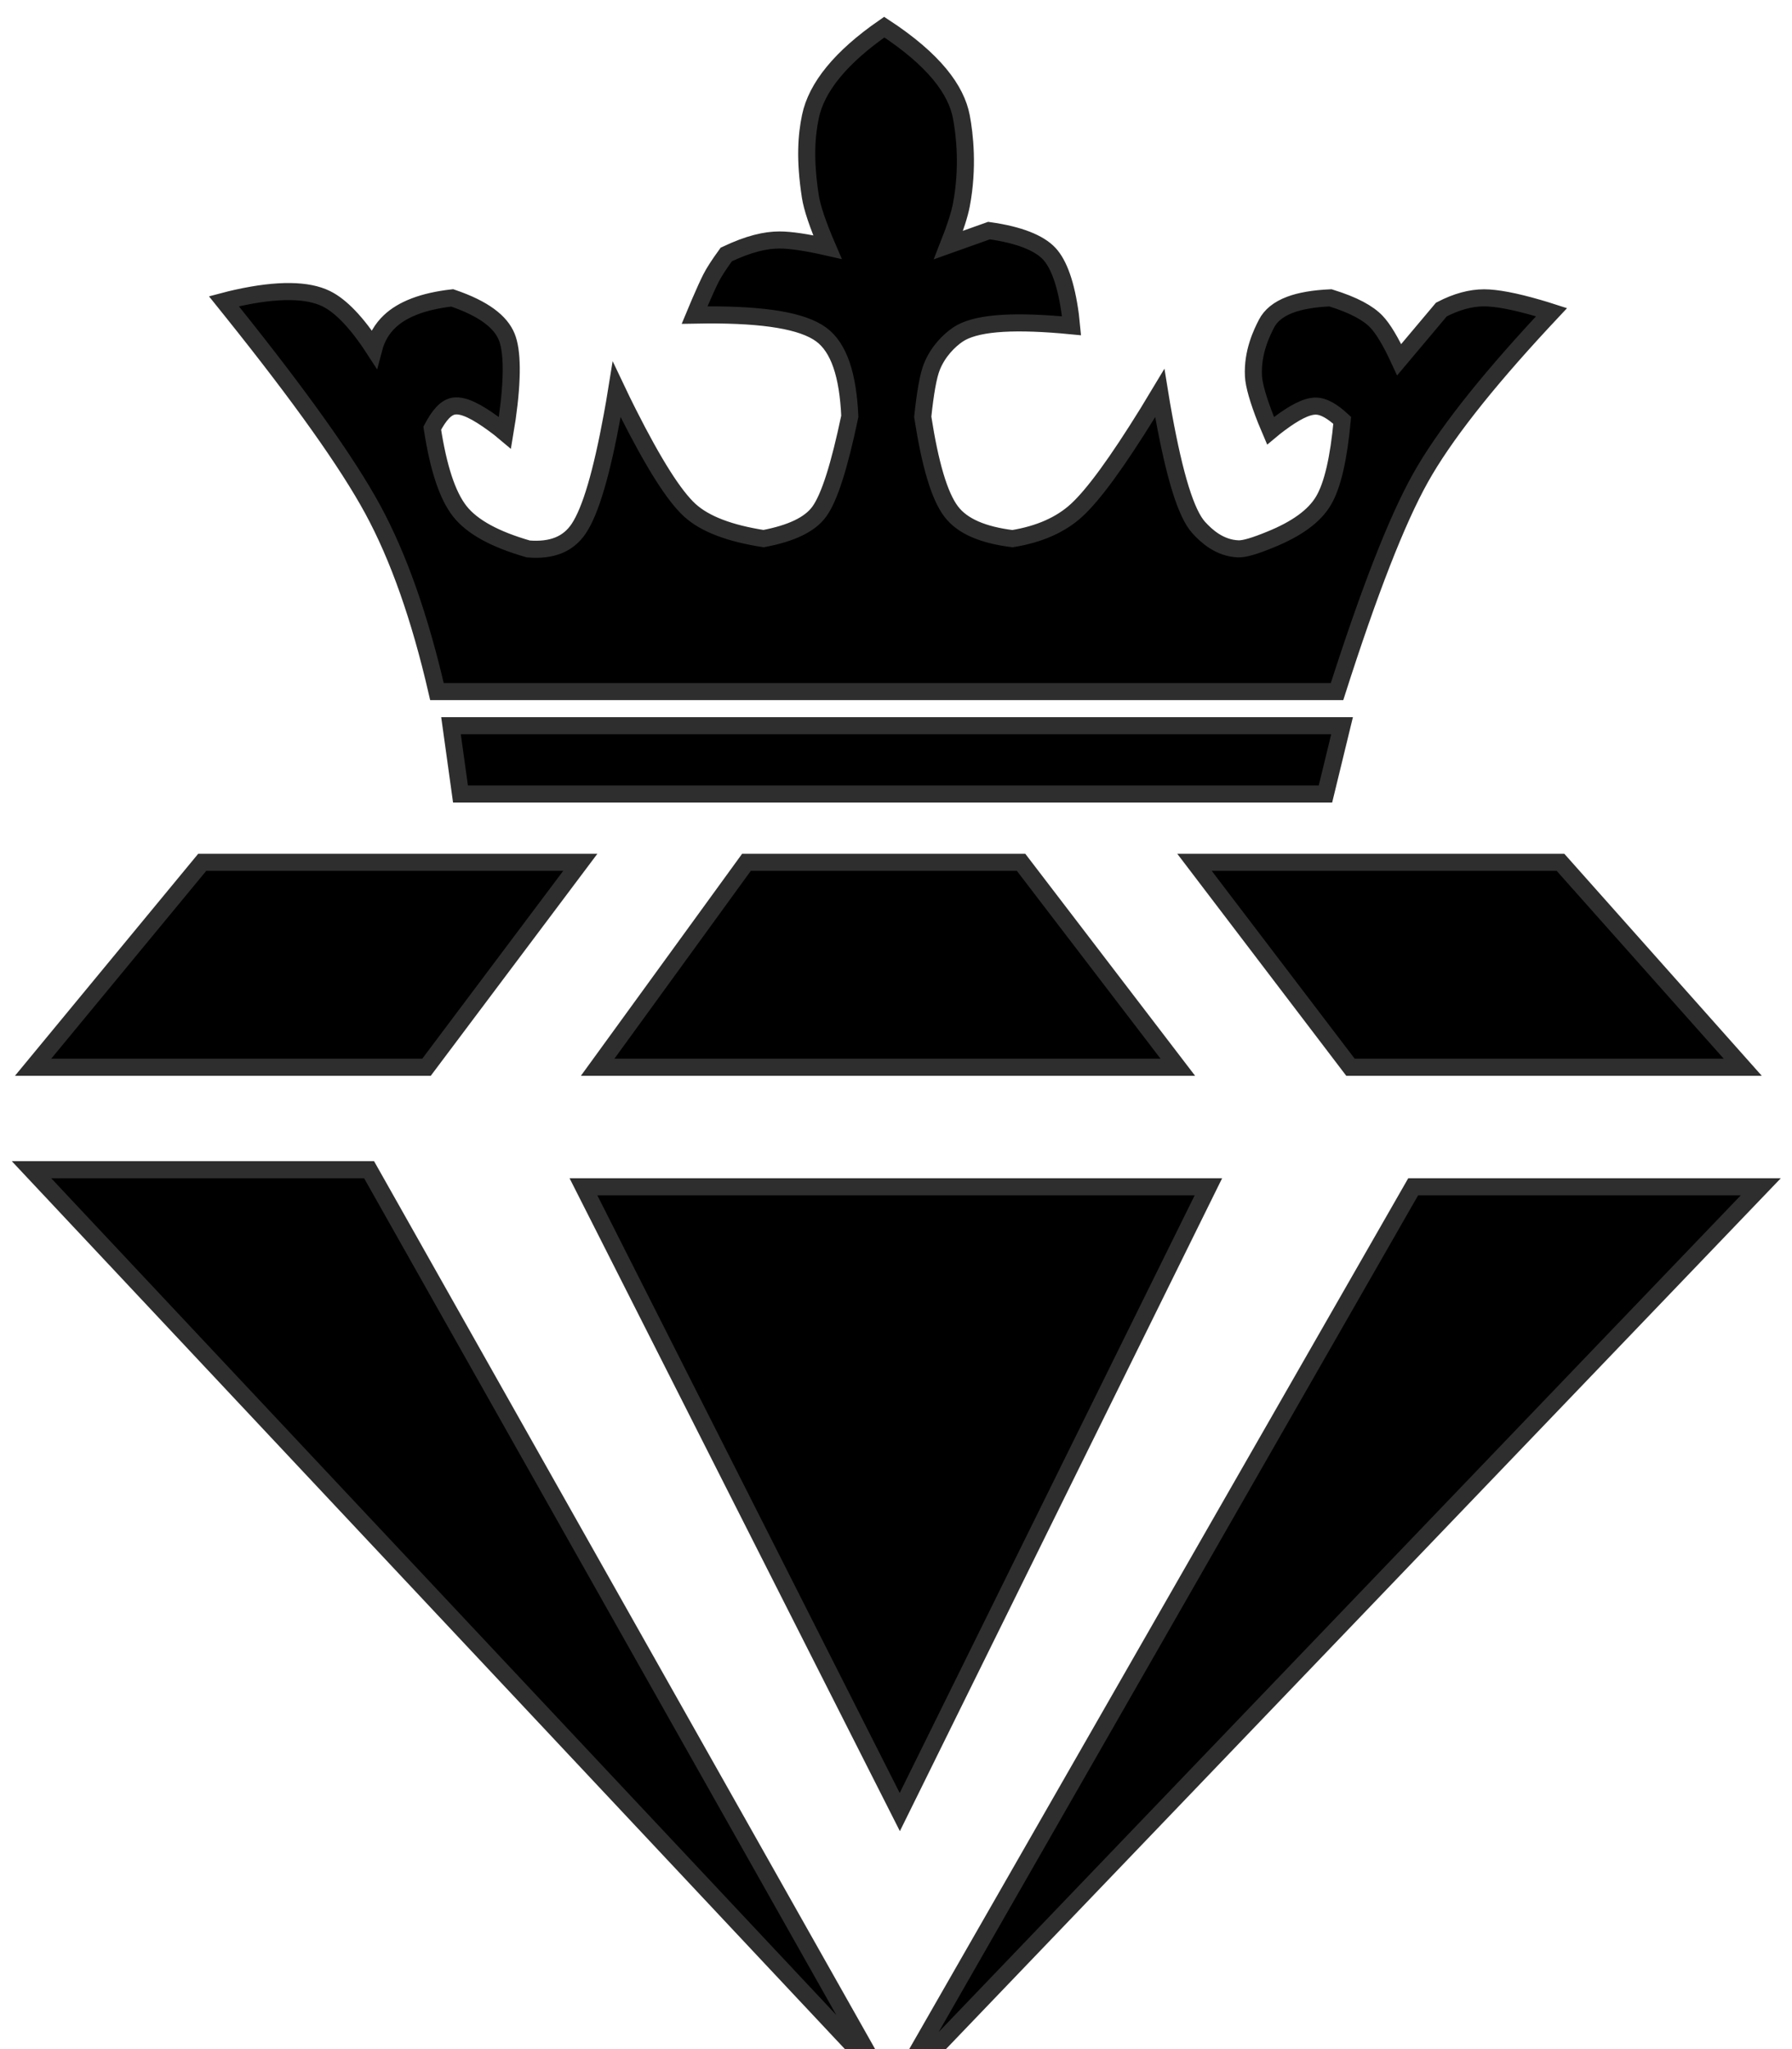
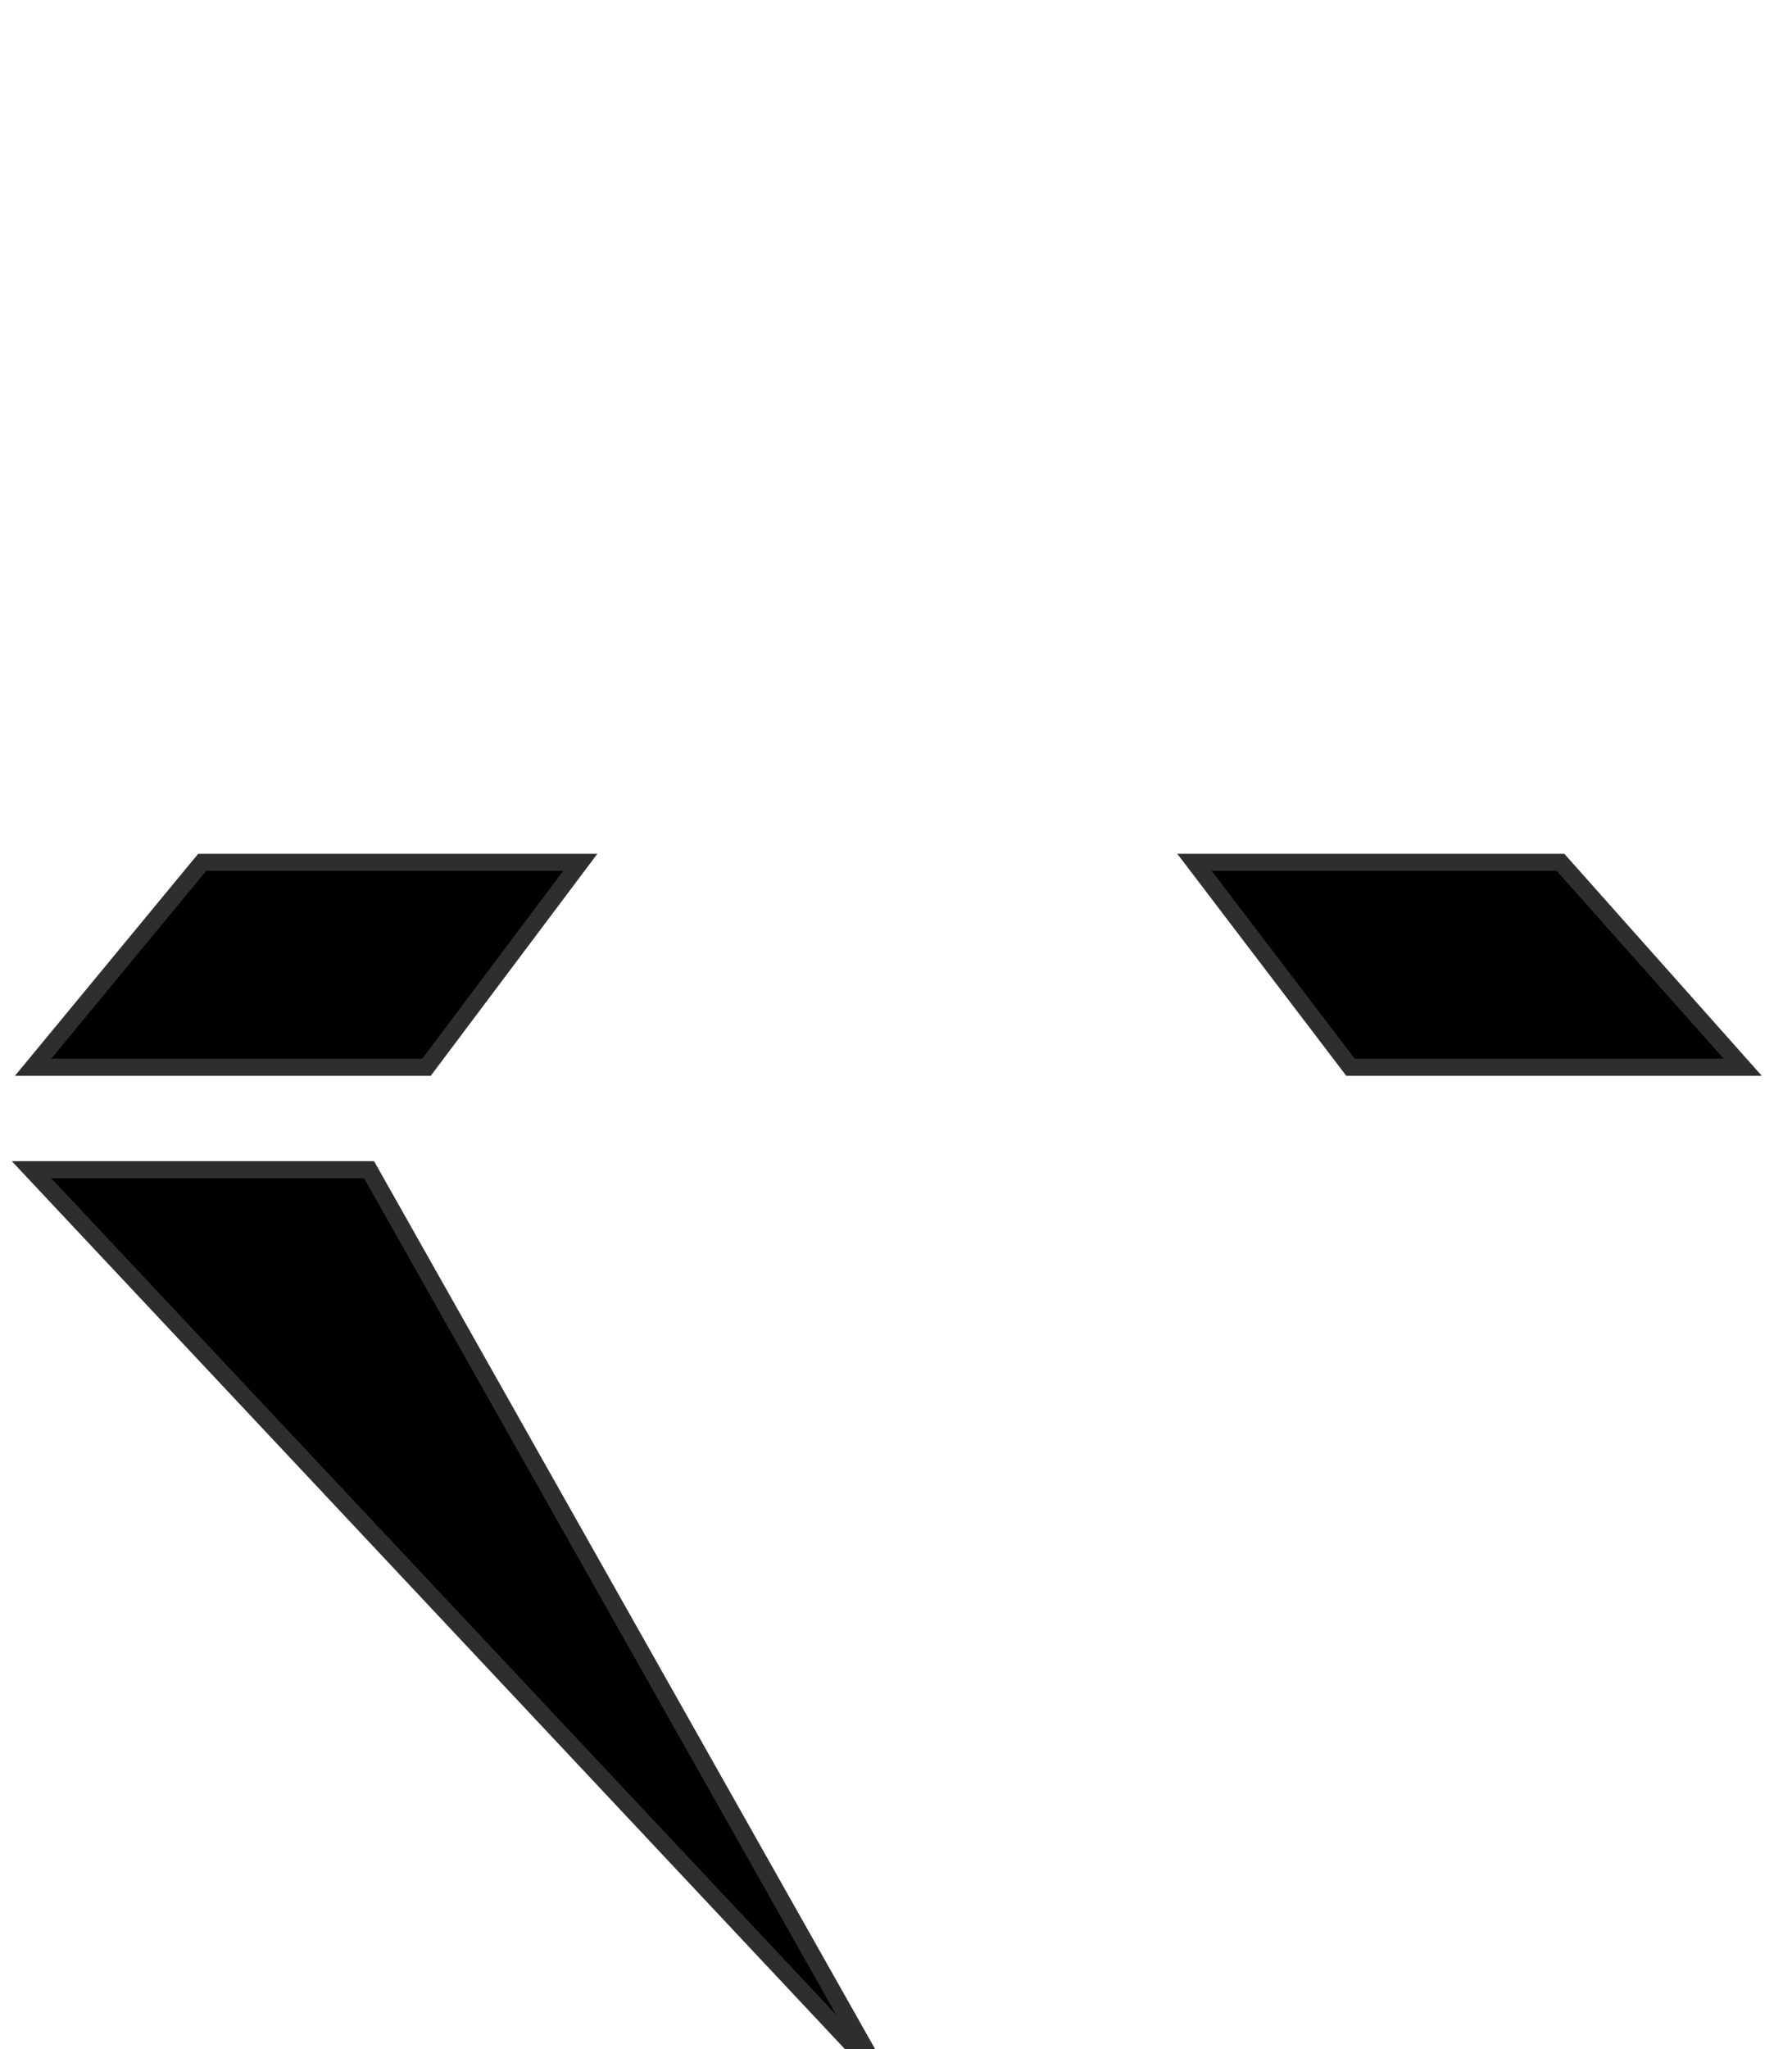
<svg xmlns="http://www.w3.org/2000/svg" version="1.1" viewBox="0 0 105 120" height="120px" width="105px">
  <title>Group</title>
  <g fill-rule="evenodd" fill="none" stroke-width="1" stroke="none" id="Page-1">
    <g stroke="#2E2E2E" fill="#000000" transform="translate(3, 2)" id="Group">
      <path id="Path-9" d="M31.001,48.5 L21.991,60.5 L-1.061,60.5 L8.848,48.5 L31.001,48.5 Z" />
-       <path id="Path-10" d="M56.829,48.5 L66.012,60.5 L32.019,60.5 L40.737,48.5 L56.829,48.5 Z" />
      <path id="Path-11" d="M66.991,48.5 L88.436,48.5 L99.114,60.5 L76.129,60.5 L66.991,48.5 Z" />
      <path id="Path-12" d="M18.625,66.5 L48.476,119.368 L-1.155,66.5 L18.625,66.5 Z" />
-       <path id="Path-13" d="M67.805,67.5 L49.722,104.118 L31.186,67.5 L67.805,67.5 Z" />
-       <path id="Path-14" d="M100.172,67.5 L49.538,120.289 L79.804,67.5 L100.172,67.5 Z" />
-       <path id="Path-15" d="M75.636,40.5 L74.663,44.5 L23.982,44.5 L23.426,40.5 L75.636,40.5 Z" />
-       <path id="Path-16" d="M48.813,-0.411 C51.75,1.513 53.03,3.267 53.329,4.837 C53.525,5.867 53.748,7.812 53.329,10.006 C53.224,10.557 52.974,11.339 52.576,12.349 L54.949,11.504 C56.734,11.753 57.892,12.23 58.477,12.855 C59.042,13.459 59.479,14.646 59.718,16.461 C59.746,16.675 59.769,16.881 59.787,17.079 C59.59,17.06 59.388,17.041 59.181,17.024 C56.141,16.771 54.105,16.926 53.119,17.597 C52.614,17.941 51.955,18.588 51.599,19.485 C51.389,20.01 51.217,20.987 51.067,22.411 C51.496,25.178 52.035,27.035 52.731,27.954 C53.39,28.825 54.605,29.331 56.326,29.545 C57.887,29.289 59.14,28.743 60.077,27.887 C61.074,26.977 62.465,25.064 64.263,22.16 C64.506,21.767 64.737,21.389 64.954,21.026 C65.021,21.441 65.096,21.877 65.18,22.333 C65.826,25.868 66.488,28.074 67.242,28.9 C67.698,29.399 68.462,30.1 69.556,30.142 C69.928,30.156 70.563,29.957 71.464,29.587 C72.97,28.973 74.01,28.231 74.547,27.324 C75.084,26.416 75.439,24.843 75.646,22.618 C75.071,22.086 74.559,21.782 74.09,21.782 C73.552,21.782 72.845,22.156 71.952,22.823 C71.768,22.961 71.598,23.095 71.443,23.225 C71.36,23.033 71.275,22.827 71.188,22.607 C70.712,21.406 70.473,20.544 70.445,20.026 C70.371,18.618 70.941,17.476 71.208,16.956 C71.447,16.489 71.897,16.106 72.596,15.845 C73.189,15.623 73.974,15.486 74.955,15.442 C76.34,15.87 77.171,16.337 77.65,16.839 C78.033,17.239 78.482,17.978 78.984,19.065 L81.456,16.127 C82.344,15.665 83.18,15.442 83.959,15.442 C84.673,15.442 85.733,15.638 87.139,16.046 C87.412,16.125 87.67,16.204 87.912,16.282 C87.732,16.474 87.55,16.668 87.367,16.866 C83.965,20.534 81.583,23.574 80.23,25.992 C78.845,28.465 77.218,32.636 75.342,38.5 L22.603,38.5 C21.605,34.171 20.35,30.609 18.831,27.817 C17.349,25.093 14.607,21.24 10.61,16.255 C10.444,16.047 10.279,15.843 10.117,15.641 C10.364,15.575 10.623,15.513 10.892,15.454 C13.302,14.921 15.036,14.963 16.115,15.493 C16.961,15.908 17.898,16.872 18.902,18.416 C19.07,17.776 19.385,17.246 19.834,16.821 C20.581,16.113 21.792,15.637 23.497,15.445 C25.381,16.086 26.334,16.861 26.687,17.718 C27.022,18.53 27.056,20.116 26.72,22.493 C26.678,22.789 26.634,23.071 26.588,23.34 C26.393,23.175 26.173,23.004 25.93,22.827 C24.936,22.101 24.17,21.707 23.617,21.778 C23.13,21.84 22.725,22.323 22.327,23.076 C22.682,25.384 23.208,27.014 23.945,27.946 C24.682,28.876 26.03,29.595 27.956,30.148 C28.638,30.204 29.23,30.137 29.73,29.934 C30.214,29.737 30.606,29.411 30.909,28.959 C31.611,27.91 32.254,25.695 32.873,22.332 C32.971,21.802 33.058,21.298 33.135,20.82 C33.342,21.257 33.568,21.716 33.811,22.198 C35.296,25.136 36.493,27.039 37.424,27.886 C38.314,28.695 39.761,29.234 41.741,29.543 C43.336,29.238 44.442,28.735 45.004,27.962 C45.605,27.135 46.188,25.268 46.793,22.381 C46.686,19.987 46.167,18.359 45.113,17.587 C44.014,16.783 41.781,16.43 38.456,16.442 C38.196,16.443 37.943,16.446 37.696,16.451 C37.783,16.24 37.883,16.004 37.996,15.744 C38.272,15.104 38.491,14.622 38.654,14.299 C38.822,13.965 39.121,13.499 39.556,12.902 C40.879,12.276 41.849,12.054 42.676,12.054 C43.314,12.054 44.249,12.191 45.483,12.471 C44.913,11.15 44.582,10.161 44.481,9.506 C44.141,7.307 44.259,5.917 44.485,4.829 C44.841,3.117 46.255,1.355 48.813,-0.411 Z" />
    </g>
  </g>
</svg>